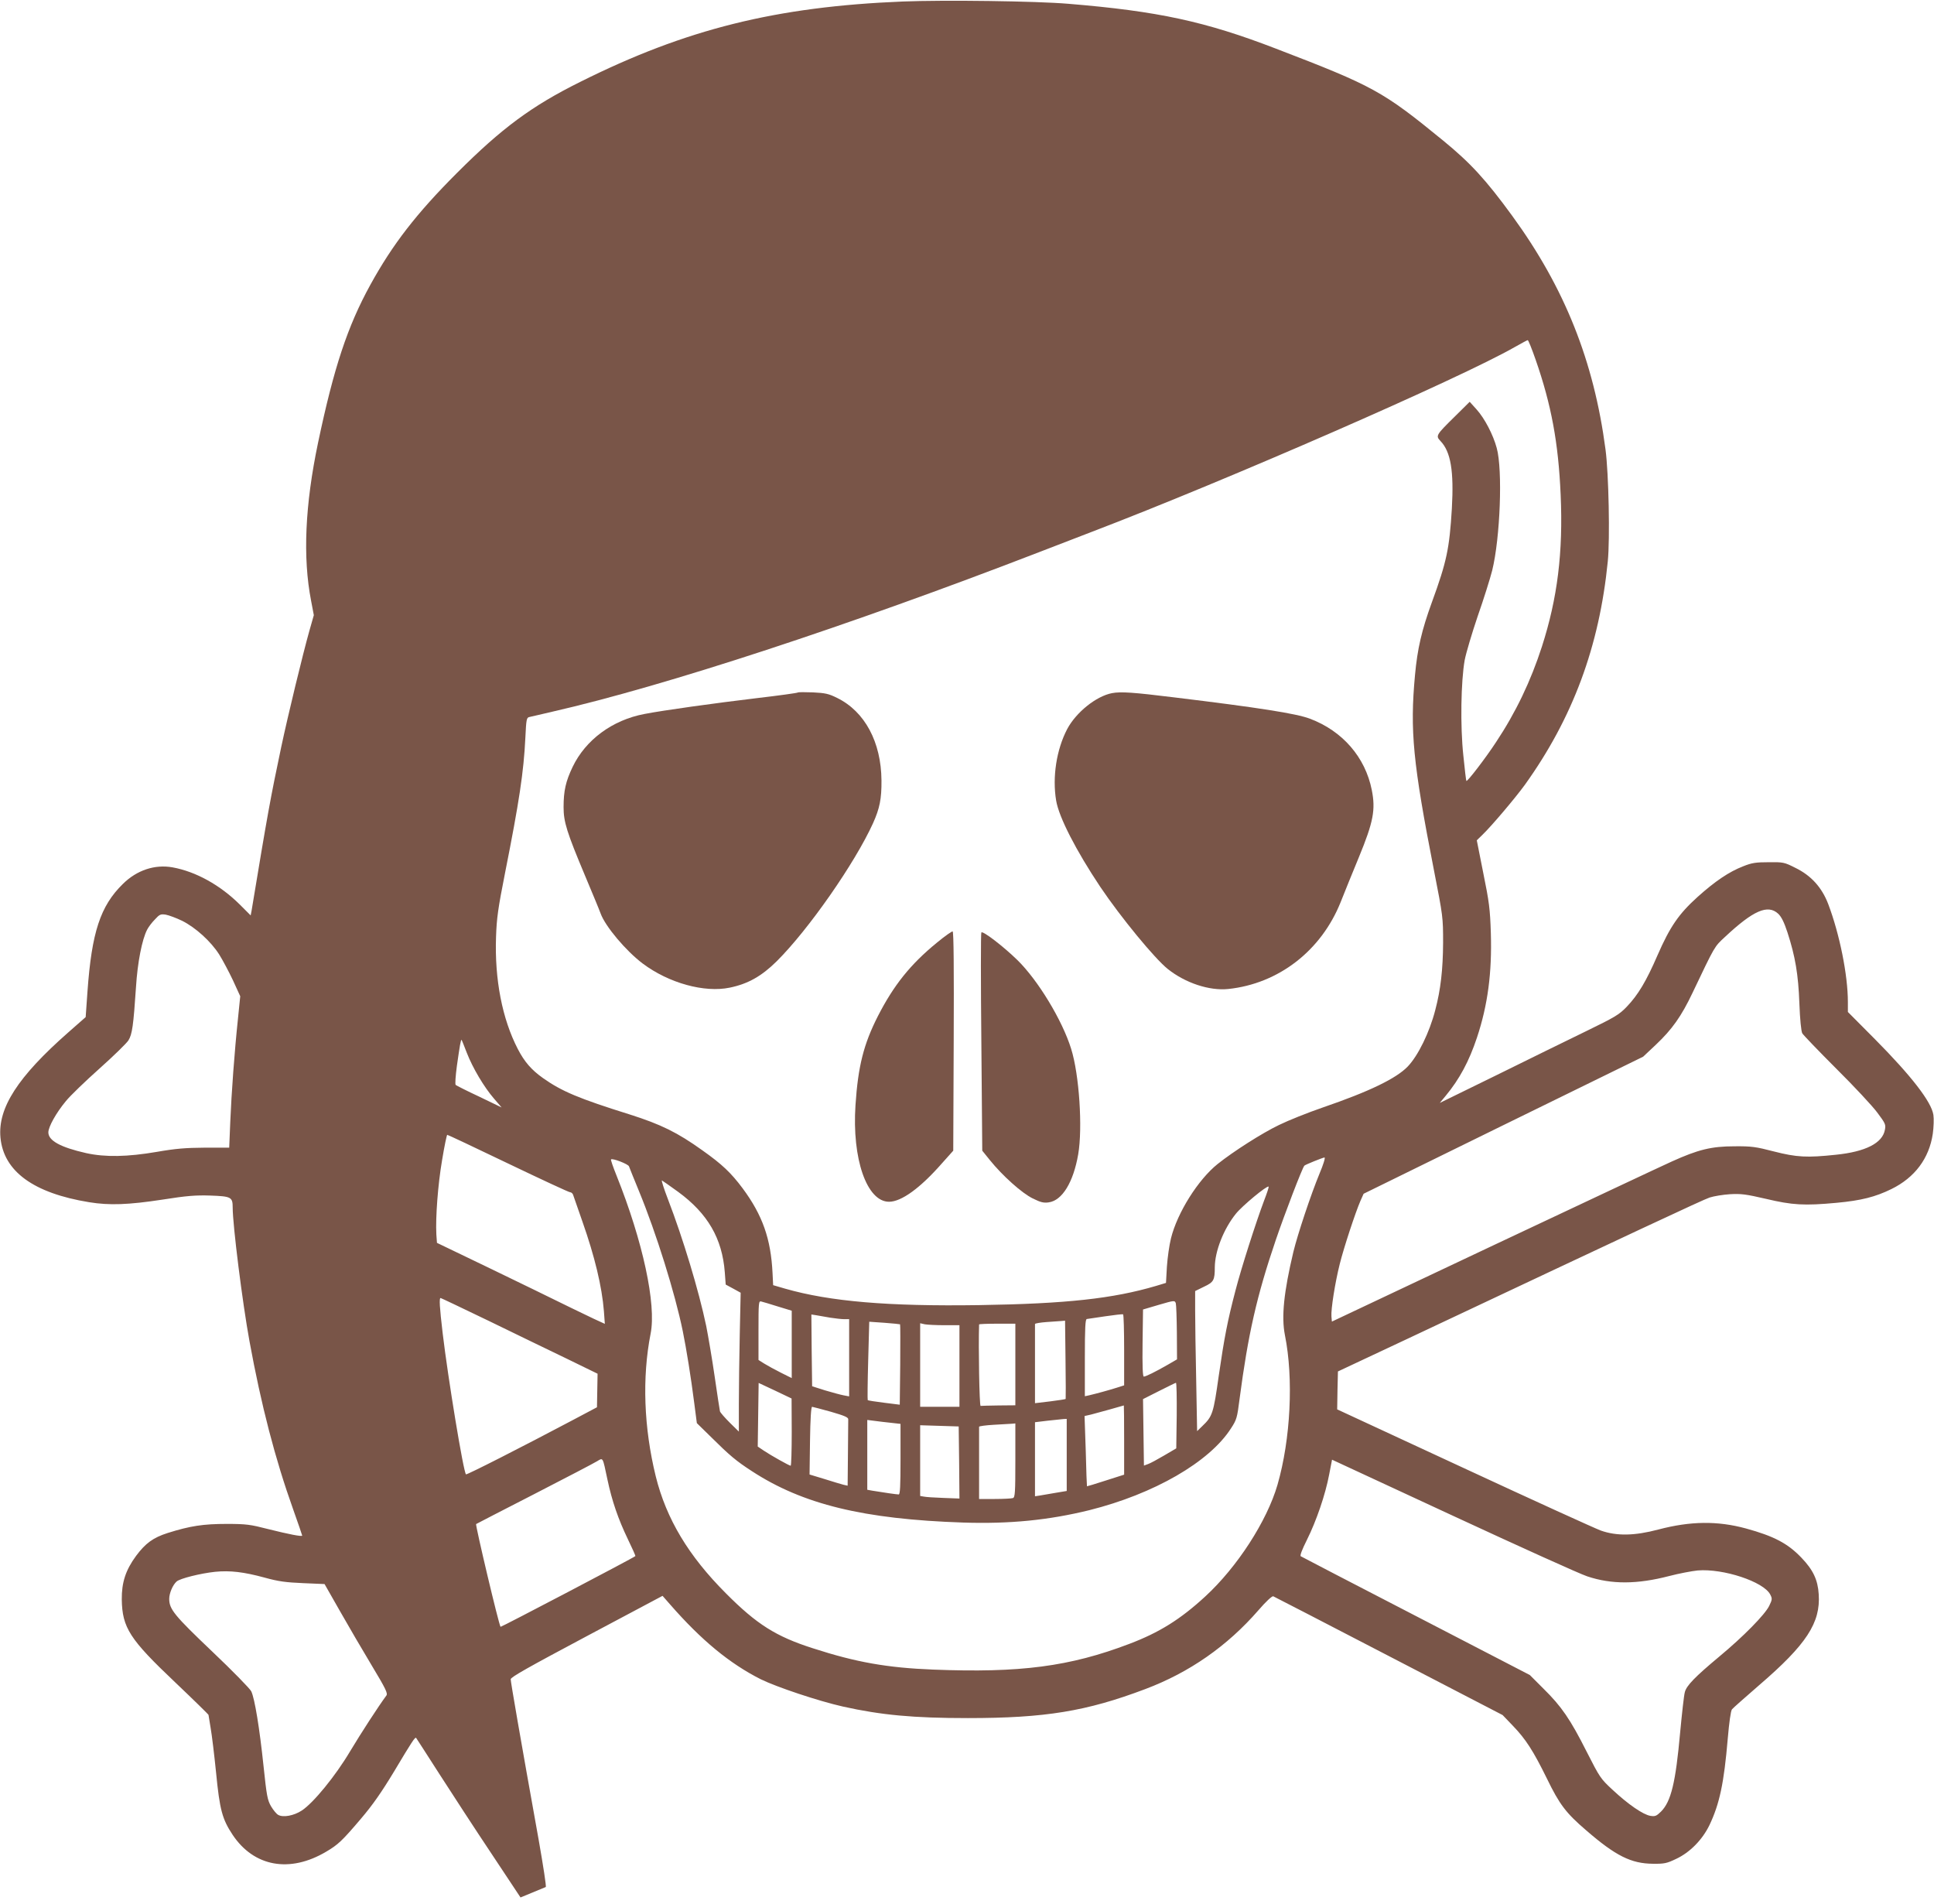
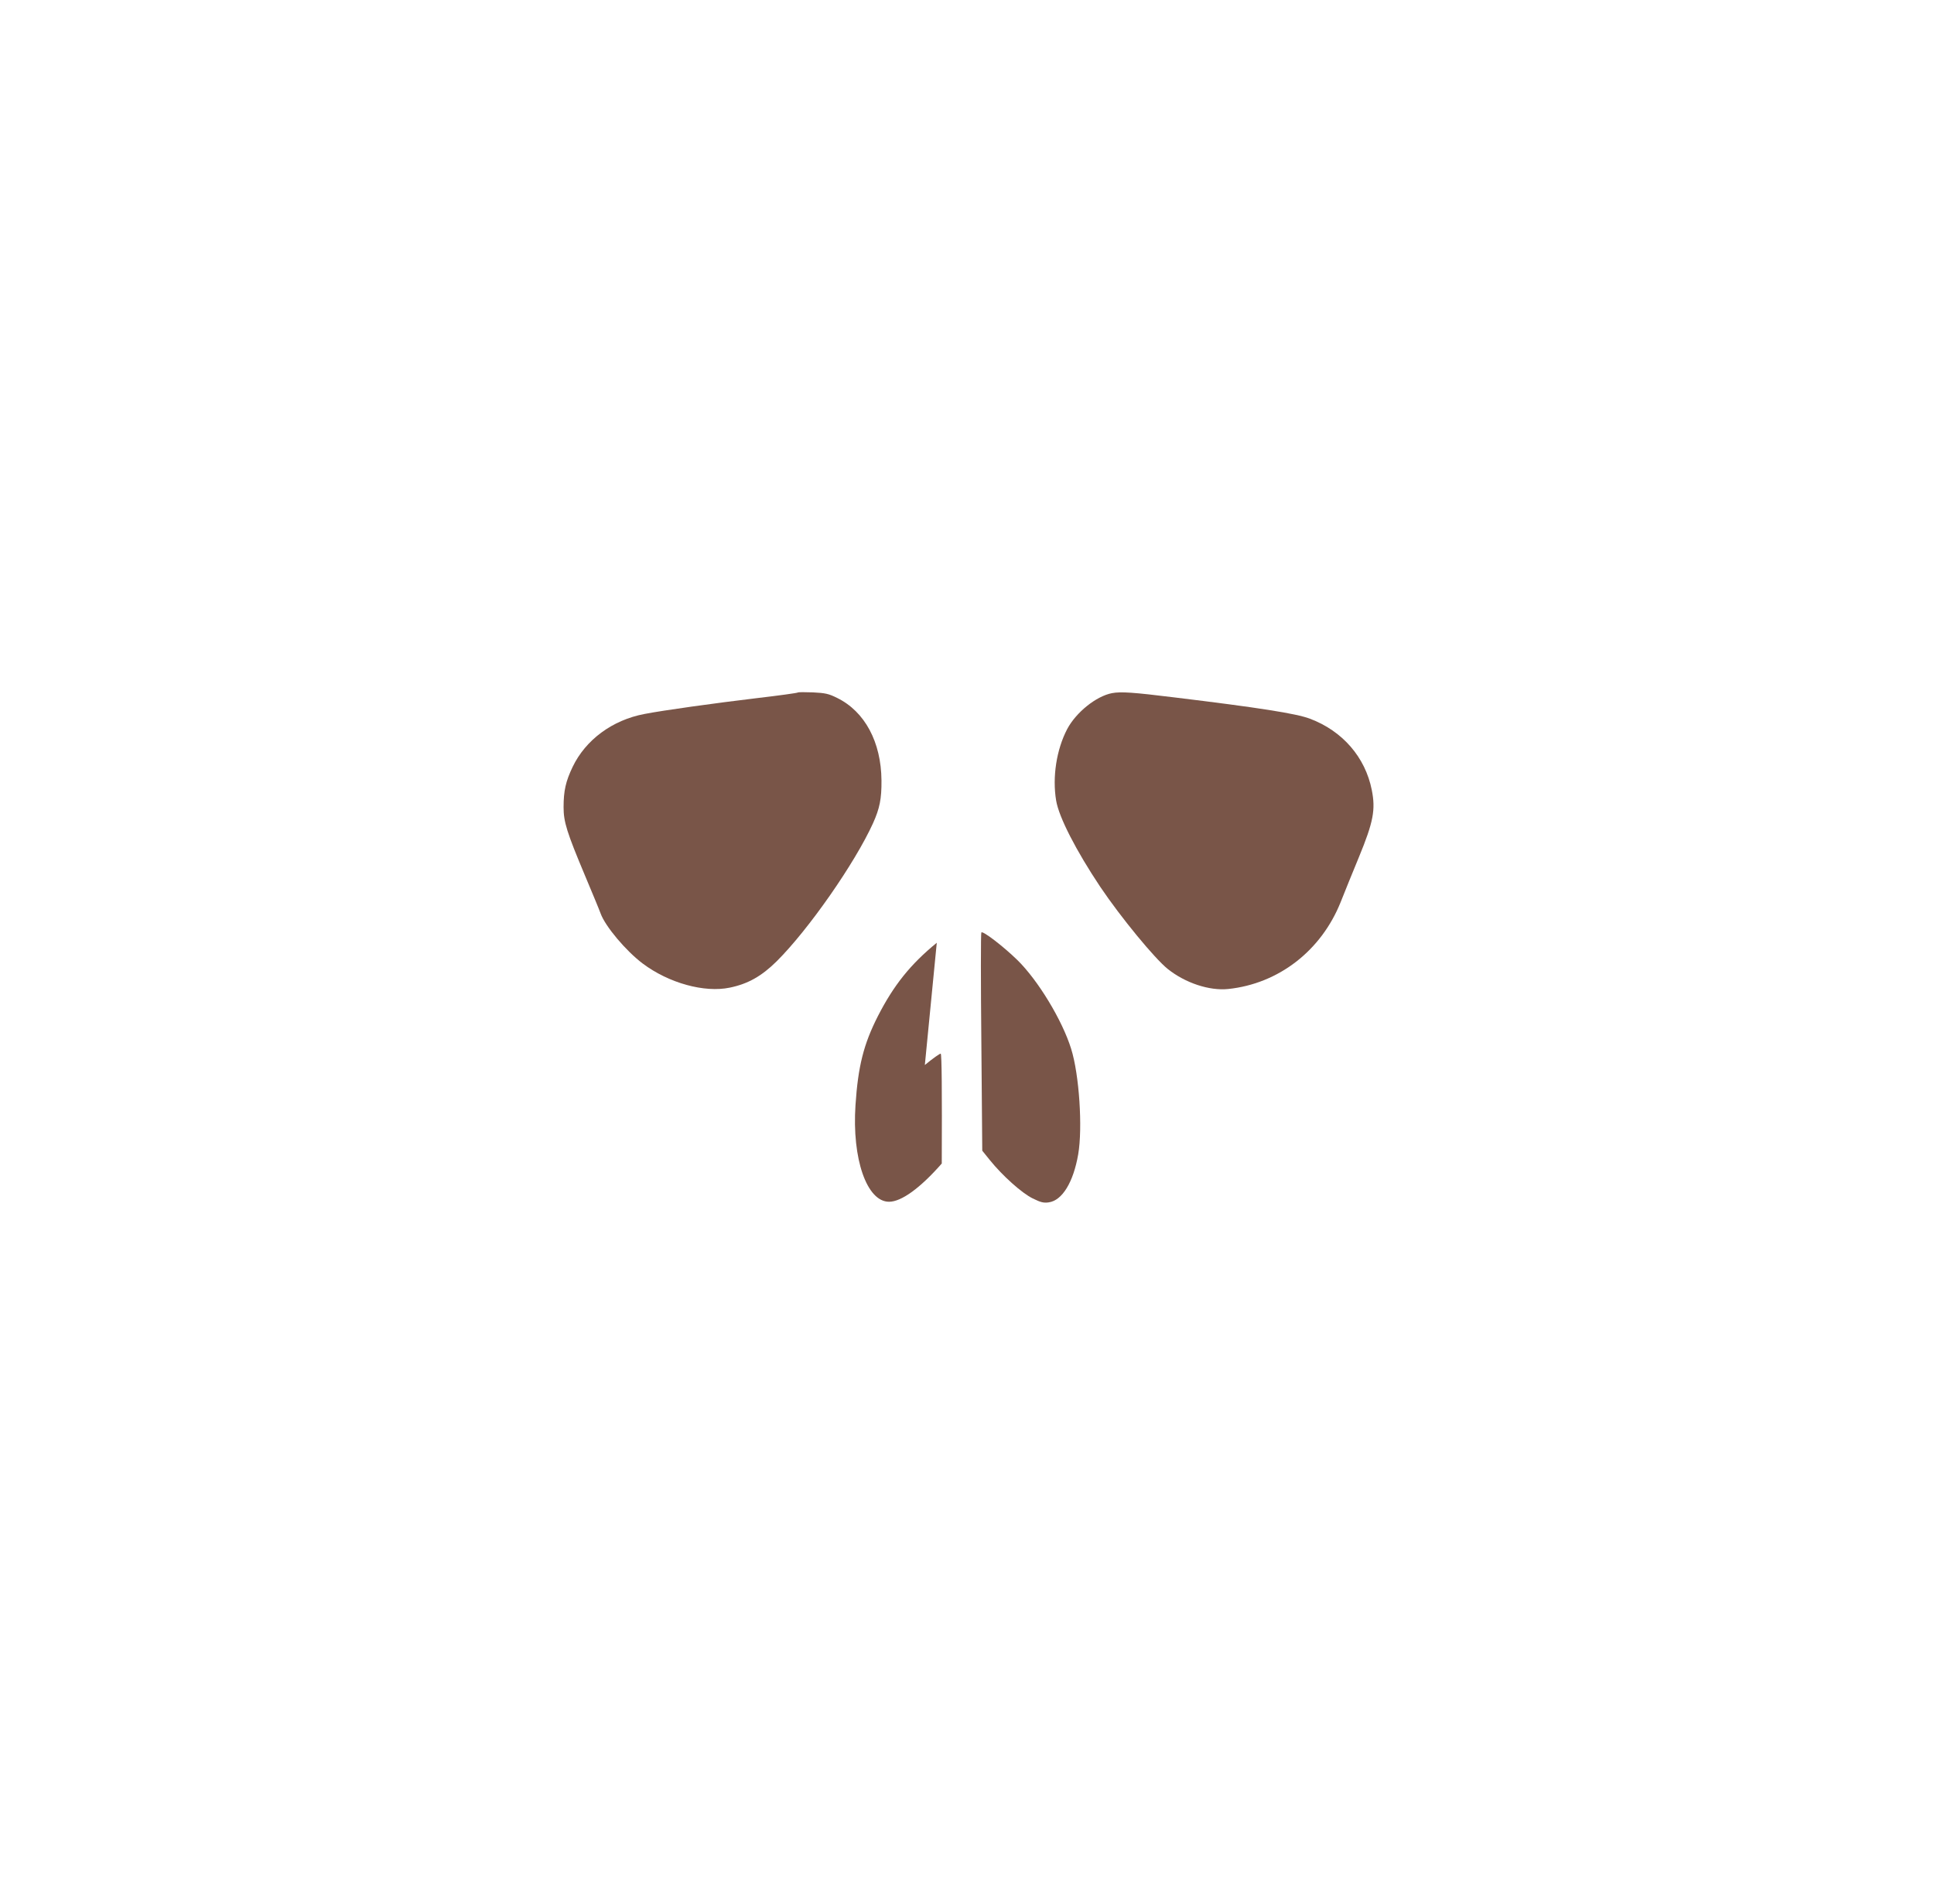
<svg xmlns="http://www.w3.org/2000/svg" version="1.0" width="1280pt" height="1260pt" viewBox="0 0 1280 1260" preserveAspectRatio="xMidYMid meet">
  <g transform="translate(0,1260) scale(0.1,-0.1)" fill="#795548" stroke="none">
-     <path d="M5975 12590 c-838 -34 -1435 -182 -2135 -532 -322 -160 -519 -306 -815 -602 -269 -269 -426 -472 -574 -741 -151 -275 -241 -546 -346 -1045 -86 -410 -102 -759 -46 -1046 l18 -95 -29 -102 c-44 -156 -142 -560 -187 -772 -71 -336 -90 -441 -196 -1082 l-6 -31 -72 72 c-129 128 -290 218 -445 246 -117 21 -236 -18 -329 -110 -149 -146 -206 -320 -234 -711 l-12 -170 -116 -102 c-333 -293 -466 -499 -448 -695 21 -224 219 -368 587 -428 134 -22 261 -17 484 17 164 26 222 30 318 27 138 -5 148 -10 148 -79 0 -117 65 -633 111 -884 78 -426 170 -780 289 -1113 33 -93 60 -171 60 -174 0 -9 -90 9 -226 43 -117 30 -143 34 -274 34 -154 0 -241 -13 -390 -60 -97 -31 -147 -68 -209 -151 -70 -95 -96 -177 -95 -289 3 -187 52 -263 354 -549 121 -115 220 -212 220 -215 0 -3 7 -42 14 -86 8 -44 24 -177 36 -295 24 -248 41 -309 110 -413 141 -211 378 -254 619 -111 78 46 105 71 229 217 80 94 137 176 221 315 117 196 138 228 145 221 2 -2 71 -110 154 -239 83 -129 237 -366 344 -526 l193 -291 80 33 c44 18 83 34 87 36 5 2 -17 142 -47 313 -121 673 -185 1044 -185 1062 0 14 118 80 503 285 l502 267 50 -57 c207 -237 394 -391 600 -495 106 -52 381 -144 545 -181 252 -56 466 -76 825 -76 513 0 786 45 1175 192 292 110 542 284 749 522 50 58 90 95 98 92 7 -3 352 -181 766 -396 l752 -390 68 -71 c85 -88 135 -166 225 -349 83 -171 126 -228 259 -342 196 -170 299 -221 443 -222 76 -1 92 3 153 32 92 43 174 127 221 224 67 141 96 278 121 572 9 106 20 185 28 194 6 8 88 80 180 160 313 269 407 413 394 602 -6 95 -37 161 -115 242 -90 94 -181 142 -367 193 -188 51 -366 49 -579 -7 -158 -42 -276 -44 -381 -7 -38 14 -447 200 -908 414 l-837 388 2 125 3 126 475 223 c1483 699 1940 913 1985 928 28 9 88 19 135 22 74 4 105 0 239 -31 173 -41 252 -46 466 -26 163 15 257 39 363 91 155 76 250 203 274 366 6 43 8 99 4 125 -13 86 -145 257 -388 502 l-178 179 0 66 c0 179 -55 450 -130 648 -42 110 -113 189 -218 240 -73 37 -80 38 -176 37 -85 0 -112 -4 -169 -27 -93 -36 -185 -98 -302 -203 -124 -112 -182 -196 -265 -386 -74 -171 -129 -263 -204 -341 -50 -52 -77 -68 -268 -161 -117 -57 -383 -187 -591 -290 l-378 -185 39 47 c92 111 155 229 207 385 72 216 100 431 92 692 -5 158 -11 206 -50 397 l-43 217 39 38 c60 58 215 241 279 329 317 442 493 915 549 1479 15 148 6 582 -15 740 -77 586 -271 1071 -617 1546 -175 240 -277 351 -458 499 -400 327 -460 360 -1106 608 -467 180 -780 248 -1375 297 -212 18 -820 26 -1095 15z m4189 -2372 c103 -296 150 -547 165 -892 17 -381 -21 -685 -124 -1005 -74 -229 -173 -436 -304 -633 -68 -104 -190 -263 -196 -256 -2 2 -11 77 -20 168 -21 194 -16 492 9 632 9 47 48 178 86 290 39 111 82 248 96 303 53 215 70 665 30 810 -24 89 -80 196 -133 255 l-46 51 -99 -98 c-125 -123 -127 -127 -94 -162 68 -71 89 -199 75 -446 -16 -265 -34 -352 -132 -620 -68 -187 -96 -308 -112 -483 -34 -368 -14 -579 126 -1294 59 -301 60 -309 60 -476 -1 -179 -16 -311 -52 -447 -38 -148 -114 -302 -182 -373 -76 -79 -253 -165 -562 -271 -99 -34 -229 -86 -290 -116 -111 -53 -302 -175 -406 -258 -129 -103 -267 -322 -309 -492 -11 -44 -23 -128 -27 -188 l-6 -107 -66 -20 c-285 -84 -592 -118 -1171 -127 -603 -9 -988 24 -1284 109 l-79 23 -4 80 c-11 226 -66 383 -198 561 -77 103 -136 159 -266 251 -166 119 -275 172 -479 237 -339 106 -453 154 -577 242 -76 54 -122 107 -166 192 -103 199 -154 460 -144 742 4 122 13 188 60 425 93 468 123 665 134 892 6 125 8 134 27 138 12 3 80 18 151 35 749 171 1959 568 3225 1057 135 52 290 112 345 133 893 341 2438 1016 2800 1223 44 25 83 46 86 46 4 1 28 -59 53 -131z m1605 -3665 c21 -20 39 -56 61 -123 52 -160 72 -279 79 -470 4 -108 12 -184 19 -198 7 -12 109 -118 226 -235 117 -116 239 -247 270 -289 54 -72 58 -80 51 -115 -16 -88 -128 -145 -325 -165 -190 -20 -258 -17 -410 22 -119 31 -149 35 -260 34 -154 0 -241 -22 -414 -100 -67 -30 -600 -281 -1186 -557 l-1065 -503 -3 34 c-4 46 24 224 55 347 27 109 104 342 137 418 l21 47 925 454 925 453 84 79 c107 101 169 188 243 344 150 315 144 304 214 369 188 176 284 218 353 154z m-10563 -47 c88 -44 190 -136 245 -223 23 -37 64 -114 91 -171 l48 -105 -15 -148 c-23 -217 -43 -491 -51 -684 l-7 -170 -161 0 c-129 -1 -193 -6 -319 -28 -193 -33 -341 -36 -467 -8 -168 38 -250 82 -250 137 0 37 52 130 116 207 29 36 130 133 223 216 93 83 179 167 191 186 25 40 33 98 50 352 10 163 40 316 74 381 8 16 31 47 51 67 31 34 38 37 72 32 21 -4 70 -22 109 -41z m1883 -872 c39 -101 115 -229 181 -305 l50 -58 -147 71 c-82 38 -152 74 -157 78 -5 5 -1 59 8 127 19 133 26 176 31 171 2 -2 17 -40 34 -84z m274 -734 c217 -104 402 -190 410 -190 8 0 17 -8 20 -17 3 -10 31 -90 62 -178 81 -230 129 -429 142 -593 l6 -83 -74 34 c-41 19 -220 106 -399 194 -179 87 -396 192 -482 233 l-156 75 -4 55 c-6 113 10 330 38 493 15 92 31 167 34 167 4 0 185 -85 403 -190z m5370 -67 c-57 -138 -145 -402 -173 -518 -63 -265 -80 -429 -56 -550 58 -288 38 -689 -49 -991 -70 -241 -267 -545 -478 -739 -165 -152 -305 -239 -503 -314 -394 -150 -722 -193 -1299 -170 -302 12 -508 48 -795 141 -244 78 -371 158 -575 363 -248 248 -395 493 -465 775 -79 322 -91 653 -34 944 39 194 -52 613 -225 1045 -23 57 -40 106 -37 108 9 10 115 -31 119 -46 3 -9 33 -83 67 -166 112 -272 238 -674 289 -925 24 -118 54 -304 76 -477 l17 -131 97 -95 c119 -118 164 -156 266 -222 338 -221 742 -319 1400 -341 309 -10 566 16 835 82 427 107 794 318 937 541 38 58 41 70 57 195 56 426 113 680 240 1053 56 165 176 479 189 491 7 7 121 53 133 54 7 0 -8 -48 -33 -107z m-4244 -121 c195 -143 291 -308 308 -532 l6 -81 50 -27 49 -27 -6 -275 c-3 -151 -6 -358 -6 -460 l0 -184 -60 59 c-33 33 -62 66 -65 75 -2 8 -18 112 -35 230 -17 118 -43 269 -56 335 -49 234 -154 581 -253 838 -27 70 -45 127 -40 125 4 -2 53 -36 108 -76z m3877 -58 c-53 -141 -151 -446 -189 -594 -53 -202 -74 -311 -111 -566 -35 -248 -41 -267 -109 -332 l-34 -33 -6 332 c-4 183 -7 391 -7 464 l0 131 59 29 c64 30 71 43 71 129 1 106 58 252 139 353 42 53 208 190 217 180 3 -2 -11 -44 -30 -93z m-5132 -795 c171 -83 403 -196 516 -250 l205 -100 -2 -111 -2 -111 -168 -89 c-321 -170 -694 -360 -699 -355 -17 16 -119 637 -154 932 -21 177 -24 235 -14 235 3 0 146 -68 318 -151z m4555 -79 l1 -176 -62 -36 c-82 -47 -145 -78 -158 -78 -7 0 -10 71 -8 222 l3 222 105 31 c103 30 105 30 112 10 3 -11 6 -99 7 -195z m-2641 174 l92 -28 0 -223 0 -223 -72 36 c-40 20 -89 47 -110 60 l-38 24 0 196 c0 182 1 196 18 191 9 -2 59 -17 110 -33z m2292 -289 l0 -233 -47 -15 c-50 -16 -138 -40 -185 -51 l-28 -6 0 255 c0 197 3 255 13 256 6 1 62 9 122 18 61 9 113 15 118 13 4 -2 7 -108 7 -237z m-1946 215 c33 -5 75 -10 93 -10 l33 0 0 -255 0 -256 -37 7 c-21 4 -76 19 -123 33 l-85 27 -3 237 -2 238 32 -5 c18 -3 60 -10 92 -16z m1558 -277 c2 -142 2 -260 1 -261 -1 -2 -47 -9 -102 -16 l-101 -12 0 258 c0 142 0 261 0 266 0 4 35 10 77 13 43 3 88 6 100 7 l22 2 3 -257z m-1095 233 c2 -2 2 -122 1 -267 l-3 -265 -104 13 c-58 7 -106 15 -108 17 -2 2 -1 119 3 261 l7 258 101 -7 c55 -4 102 -9 103 -10z m294 -6 l99 0 0 -270 0 -270 -130 0 -130 0 0 276 0 277 31 -7 c17 -3 76 -6 130 -6z m469 -260 l0 -270 -110 -1 c-60 -1 -115 -2 -120 -3 -8 -1 -15 390 -10 539 0 3 54 5 120 5 l120 0 0 -270z m-1480 -447 c0 -123 -3 -223 -7 -223 -9 0 -132 69 -178 100 l-40 27 3 211 3 210 109 -51 109 -52 1 -222z m2548 110 l-3 -218 -80 -47 c-44 -26 -92 -52 -107 -57 l-27 -10 -3 220 -3 220 105 53 c58 29 108 54 113 55 4 0 6 -97 5 -216z m-348 -163 l0 -229 -122 -39 c-68 -22 -124 -39 -124 -38 -1 1 -5 105 -8 233 l-8 232 44 10 c38 10 209 57 216 60 1 0 2 -102 2 -229z m-1940 187 c90 -26 115 -37 114 -50 0 -9 -1 -112 -2 -228 l-2 -211 -27 6 c-16 4 -72 21 -126 38 l-99 30 3 224 c2 144 7 224 14 224 5 -1 62 -15 125 -33z m1560 -285 l0 -239 -72 -12 c-40 -7 -88 -15 -105 -18 l-33 -5 0 245 0 245 83 10 c45 5 92 10 105 11 l22 1 0 -238z m-1162 212 l62 -7 0 -233 c0 -181 -3 -234 -12 -234 -12 0 -104 13 -175 25 l-33 6 0 231 0 231 48 -6 c26 -4 75 -9 110 -13z m822 -248 c0 -213 -2 -245 -16 -250 -9 -3 -63 -6 -120 -6 l-104 0 0 235 c0 129 0 238 0 243 0 4 44 10 97 13 54 3 108 6 121 7 l22 2 0 -244z m-372 -15 l2 -238 -107 4 c-60 2 -118 6 -130 9 l-23 4 0 234 0 234 128 -4 127 -4 3 -239z m-2328 -111 c30 -143 72 -264 135 -395 29 -60 52 -111 50 -113 -9 -10 -889 -471 -892 -468 -11 10 -168 675 -162 680 2 2 176 91 386 199 210 108 396 205 415 217 40 24 36 31 68 -120z m5596 -241 c440 -204 840 -385 889 -401 161 -54 330 -53 542 2 65 17 150 33 189 37 169 14 436 -74 480 -159 14 -27 14 -33 -7 -76 -28 -57 -170 -202 -329 -334 -163 -136 -218 -193 -229 -236 -6 -20 -19 -140 -31 -266 -30 -333 -60 -458 -127 -525 -30 -29 -38 -33 -70 -28 -48 8 -146 75 -250 172 -80 74 -85 82 -172 253 -108 214 -166 299 -286 417 l-90 90 -753 390 c-414 214 -757 392 -763 396 -7 4 9 45 41 109 62 124 122 299 147 432 10 54 19 98 19 98 1 0 361 -167 800 -371z m-7866 -409 c94 -26 141 -32 257 -37 l141 -6 102 -179 c56 -99 151 -261 211 -361 92 -153 107 -184 96 -198 -52 -70 -168 -249 -240 -369 -96 -162 -243 -342 -320 -392 -52 -34 -122 -47 -155 -29 -12 6 -33 32 -48 57 -24 42 -29 68 -50 268 -26 248 -58 445 -81 493 -8 17 -124 136 -258 263 -251 239 -285 280 -285 349 0 37 23 92 49 115 22 20 159 54 254 64 99 10 191 -1 327 -38z" />
    <path d="M5280 8017 c-3 -3 -124 -20 -270 -37 -277 -33 -622 -81 -745 -105 -212 -40 -389 -171 -475 -350 -46 -96 -60 -159 -60 -267 0 -97 21 -165 142 -453 46 -110 93 -222 103 -250 31 -86 168 -248 278 -331 173 -130 409 -195 577 -160 121 25 211 76 311 175 211 210 517 649 637 913 44 98 57 161 56 283 -2 254 -110 456 -293 546 -56 28 -79 33 -161 37 -52 2 -97 2 -100 -1z" />
    <path d="M7360 8013 c-105 -20 -238 -127 -297 -238 -71 -136 -99 -318 -73 -473 18 -110 133 -333 292 -571 136 -202 359 -473 446 -543 116 -93 276 -146 401 -133 333 35 615 253 744 575 25 63 79 197 121 298 96 233 111 314 85 444 -43 217 -194 391 -410 472 -90 34 -338 73 -899 141 -268 33 -351 39 -410 28z" />
-     <path d="M6200 6361 c-175 -143 -285 -281 -390 -486 -94 -185 -131 -331 -148 -588 -24 -356 75 -640 222 -640 81 0 205 89 349 253 l76 85 3 724 c2 477 0 725 -7 727 -5 2 -53 -32 -105 -75z" />
+     <path d="M6200 6361 c-175 -143 -285 -281 -390 -486 -94 -185 -131 -331 -148 -588 -24 -356 75 -640 222 -640 81 0 205 89 349 253 c2 477 0 725 -7 727 -5 2 -53 -32 -105 -75z" />
    <path d="M6495 6429 c-4 -5 -4 -333 0 -727 l6 -717 50 -62 c83 -103 212 -219 284 -254 52 -26 73 -31 106 -26 89 12 163 133 195 318 30 175 7 528 -47 699 -59 189 -218 451 -354 585 -93 91 -232 198 -240 184z" />
  </g>
</svg>